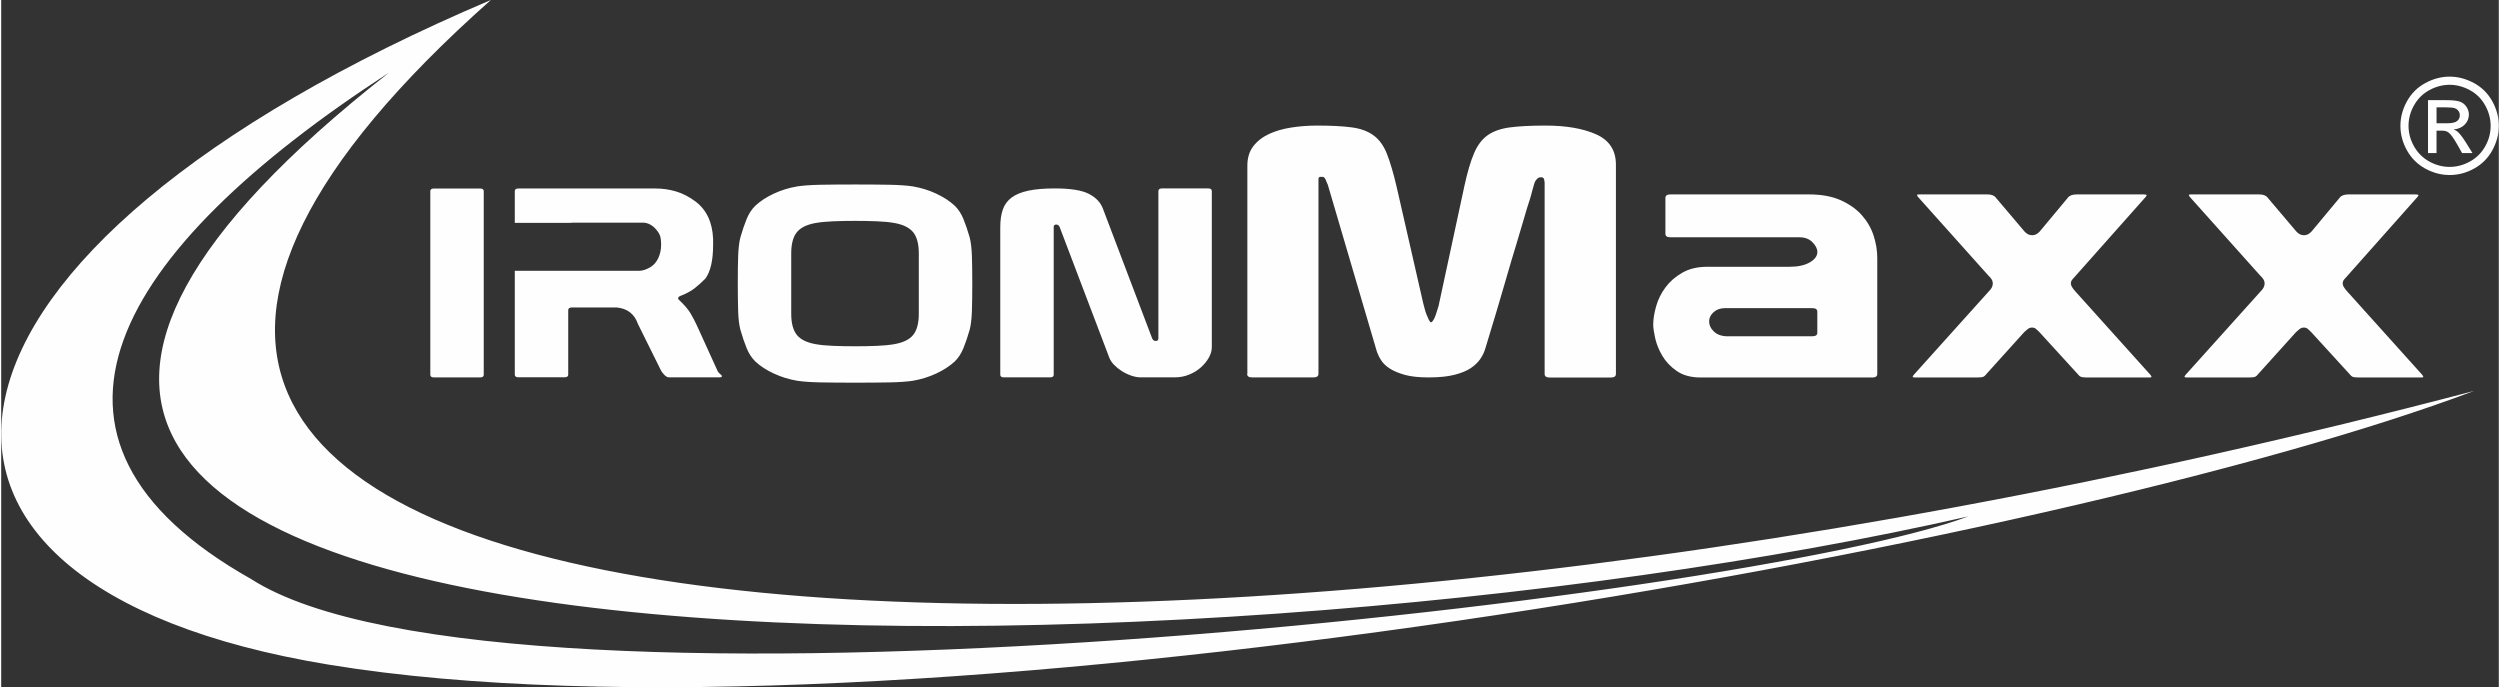
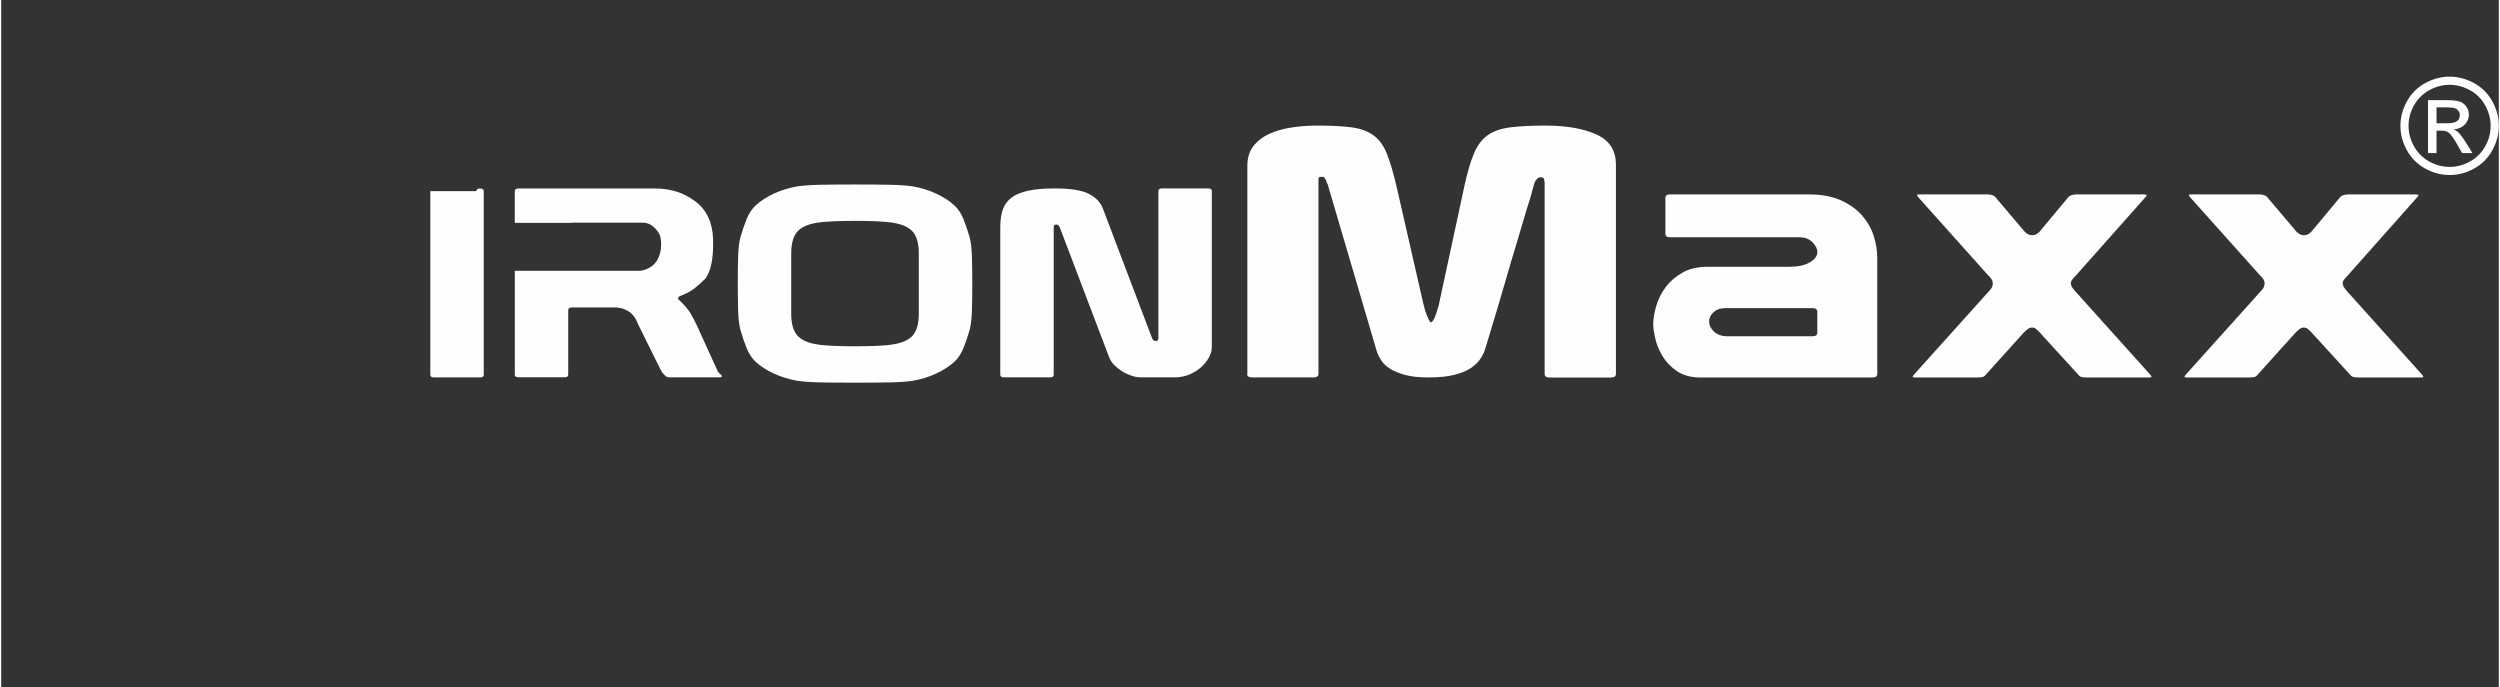
<svg xmlns="http://www.w3.org/2000/svg" xml:space="preserve" width="1.968in" height="0.541in" style="shape-rendering:geometricPrecision; text-rendering:geometricPrecision; image-rendering:optimizeQuality; fill-rule:evenodd; clip-rule:evenodd" viewBox="0 0 551.13 151.65">
  <rect x="0" y="0" width="551.13" height="151.65" fill="#333333" stroke="none" />
  <defs>
    <style type="text/css"> .fil0 {fill:#FEFEFE} </style>
  </defs>
  <g id="Layer_x0020_1">
-     <path class="fil0" d="M94.69 42.18l0 40.52c0,0.39 0.27,0.58 0.81,0.58l10.17 0c0.54,0 0.81,-0.19 0.81,-0.58l0 -40.52c0,-0.39 -0.27,-0.58 -0.81,-0.58l-10.17 0c-0.54,0 -0.81,0.19 -0.81,0.58zm439.57 40.56l-16.6 -18.45c-0.65,-0.72 -0.98,-1.29 -0.98,-1.7 0,-0.36 0.11,-0.67 0.33,-0.93 0.22,-0.26 0.47,-0.54 0.76,-0.85l15.29 -17.21c0.22,-0.21 0.33,-0.39 0.33,-0.54 0,-0.1 -0.22,-0.16 -0.65,-0.16l-14.75 0c-0.94,0 -1.59,0.23 -1.95,0.7l-6.07 7.29c-0.14,0.21 -0.38,0.43 -0.7,0.66 -0.33,0.23 -0.7,0.35 -1.14,0.35 -0.43,0 -0.81,-0.12 -1.14,-0.35 -0.33,-0.23 -0.56,-0.45 -0.7,-0.66l-6.18 -7.29c-0.36,-0.47 -0.98,-0.7 -1.85,-0.7l-14.86 0c-0.43,0 -0.65,0.03 -0.65,0.08 0,0.21 0.11,0.41 0.33,0.62l15.4 17.21c0.29,0.26 0.52,0.53 0.7,0.81 0.18,0.28 0.27,0.61 0.27,0.97 0,0.57 -0.29,1.14 -0.87,1.7l-16.59 18.45c-0.14,0.21 -0.22,0.34 -0.22,0.39 0,0.1 0.14,0.16 0.43,0.16l13.88 0c0.65,0 1.09,-0.05 1.3,-0.16 0.22,-0.1 0.4,-0.26 0.54,-0.46l8.46 -9.38c0.22,-0.21 0.47,-0.43 0.76,-0.66 0.29,-0.23 0.62,-0.35 0.98,-0.35 0.36,0 0.67,0.12 0.92,0.35 0.25,0.23 0.49,0.45 0.7,0.66l8.57 9.38c0.14,0.21 0.33,0.36 0.54,0.46 0.22,0.1 0.61,0.16 1.19,0.16l14.1 0c0.22,0 0.33,-0.05 0.33,-0.16 0,-0.05 -0.07,-0.18 -0.22,-0.39zm-59.98 0l-16.6 -18.45c-0.65,-0.72 -0.98,-1.29 -0.98,-1.7 0,-0.36 0.11,-0.67 0.33,-0.93 0.22,-0.26 0.47,-0.54 0.76,-0.85l15.29 -17.21c0.22,-0.21 0.33,-0.39 0.33,-0.54 0,-0.1 -0.22,-0.16 -0.65,-0.16l-14.75 0c-0.94,0 -1.59,0.23 -1.95,0.7l-6.07 7.29c-0.14,0.21 -0.38,0.43 -0.7,0.66 -0.33,0.23 -0.7,0.35 -1.14,0.35 -0.43,0 -0.81,-0.12 -1.14,-0.35 -0.33,-0.23 -0.56,-0.45 -0.7,-0.66l-6.18 -7.29c-0.36,-0.47 -0.98,-0.7 -1.85,-0.7l-14.86 0c-0.43,0 -0.65,0.03 -0.65,0.08 0,0.21 0.11,0.41 0.33,0.62l15.4 17.21c0.29,0.26 0.52,0.53 0.7,0.81 0.18,0.28 0.27,0.61 0.27,0.97 0,0.57 -0.29,1.14 -0.87,1.7l-16.59 18.45c-0.14,0.21 -0.22,0.34 -0.22,0.39 0,0.1 0.15,0.16 0.43,0.16l13.88 0c0.65,0 1.09,-0.05 1.3,-0.16 0.22,-0.1 0.4,-0.26 0.54,-0.46l8.46 -9.38c0.22,-0.21 0.47,-0.43 0.76,-0.66 0.29,-0.23 0.62,-0.35 0.98,-0.35 0.36,0 0.67,0.12 0.92,0.35 0.25,0.23 0.49,0.45 0.7,0.66l8.57 9.38c0.15,0.21 0.33,0.36 0.54,0.46 0.22,0.1 0.61,0.16 1.19,0.16l14.1 0c0.22,0 0.33,-0.05 0.33,-0.16 0,-0.05 -0.07,-0.18 -0.22,-0.39zm-107.05 -39.07l0 7.91c0,0.52 0.36,0.78 1.09,0.78l28.53 0c1.16,0 2.1,0.36 2.82,1.08 0.72,0.72 1.09,1.45 1.09,2.17 0,0.88 -0.56,1.64 -1.68,2.29 -1.12,0.65 -2.62,0.97 -4.5,0.97l-18.11 0c-2.17,0 -4.01,0.44 -5.53,1.32 -1.52,0.88 -2.75,1.95 -3.69,3.22 -0.94,1.27 -1.63,2.65 -2.06,4.15 -0.43,1.5 -0.65,2.87 -0.65,4.11 0,0.67 0.15,1.65 0.43,2.95 0.29,1.29 0.81,2.58 1.57,3.88 0.76,1.29 1.83,2.42 3.2,3.37 1.37,0.96 3.15,1.43 5.31,1.43l37.85 0c0.72,0 1.08,-0.26 1.08,-0.78l0 -25.58c0,-1.65 -0.27,-3.31 -0.81,-4.96 -0.54,-1.65 -1.41,-3.15 -2.6,-4.5 -1.19,-1.34 -2.75,-2.44 -4.66,-3.3 -1.92,-0.85 -4.25,-1.28 -7,-1.28l-30.59 0c-0.72,0 -1.09,0.26 -1.09,0.78zm13.78 30.54c-1.3,0 -2.31,-0.34 -3.04,-1.01 -0.72,-0.67 -1.09,-1.45 -1.09,-2.33 0,-0.72 0.33,-1.38 0.98,-1.98 0.65,-0.59 1.48,-0.89 2.5,-0.89l19.3 0c0.72,0 1.09,0.26 1.09,0.77l0 4.65c0,0.52 -0.36,0.78 -1.09,0.78l-18.65 0zm-106.08 8.29c0,0.52 0.36,0.78 1.09,0.78l13.56 0c0.72,0 1.09,-0.26 1.09,-0.78l0 -42.94c0,-0.36 0.14,-0.54 0.43,-0.54l0.54 0c0.29,0.05 0.52,0.32 0.7,0.81 0.18,0.49 0.31,0.79 0.38,0.89l10.85 36.9c0.22,0.62 0.54,1.27 0.98,1.94 0.43,0.67 1.09,1.28 1.95,1.82 0.87,0.54 1.97,0.99 3.31,1.36 1.34,0.36 3.05,0.54 5.15,0.54 2.31,0 4.23,-0.19 5.75,-0.58 1.52,-0.39 2.73,-0.89 3.63,-1.51 0.9,-0.62 1.61,-1.32 2.12,-2.09 0.51,-0.78 0.87,-1.58 1.09,-2.4 1.74,-5.69 3.13,-10.35 4.18,-13.99 1.05,-3.64 1.93,-6.64 2.66,-8.99 0.72,-2.35 1.28,-4.24 1.68,-5.66 0.4,-1.42 0.81,-2.78 1.25,-4.07 0.07,-0.21 0.16,-0.52 0.27,-0.93 0.11,-0.41 0.22,-0.83 0.33,-1.24 0.11,-0.41 0.22,-0.8 0.33,-1.16 0.11,-0.36 0.2,-0.59 0.27,-0.7 0.14,-0.21 0.31,-0.4 0.49,-0.58 0.18,-0.18 0.45,-0.27 0.81,-0.27 0.36,0 0.58,0.17 0.65,0.5 0.07,0.34 0.11,0.56 0.11,0.66l0 42.25c0,0.52 0.36,0.78 1.08,0.78l13.56 0c0.72,0 1.09,-0.26 1.09,-0.78l0 -46.2c0,-3.15 -1.45,-5.37 -4.34,-6.67 -2.89,-1.29 -6.62,-1.94 -11.17,-1.94 -3.18,0 -5.78,0.13 -7.81,0.39 -2.02,0.26 -3.67,0.83 -4.94,1.71 -1.26,0.88 -2.28,2.21 -3.04,3.99 -0.76,1.78 -1.46,4.17 -2.12,7.17l-5.64 26.2c0,0.1 -0.07,0.37 -0.22,0.81 -0.15,0.44 -0.29,0.89 -0.43,1.36 -0.14,0.47 -0.33,0.88 -0.54,1.24 -0.22,0.36 -0.4,0.54 -0.54,0.54 -0.14,0 -0.31,-0.18 -0.49,-0.54 -0.18,-0.36 -0.36,-0.78 -0.54,-1.24 -0.18,-0.47 -0.33,-0.93 -0.43,-1.4 -0.11,-0.47 -0.2,-0.8 -0.27,-1.01l-5.86 -25.66c-0.72,-3.1 -1.45,-5.55 -2.17,-7.36 -0.72,-1.81 -1.72,-3.17 -2.98,-4.07 -1.26,-0.91 -2.87,-1.49 -4.82,-1.74 -1.95,-0.26 -4.48,-0.39 -7.59,-0.39 -1.95,0 -3.85,0.14 -5.69,0.43 -1.84,0.28 -3.49,0.76 -4.93,1.43 -1.45,0.67 -2.6,1.58 -3.47,2.71 -0.87,1.14 -1.3,2.56 -1.3,4.26l0 45.97zm-54.47 0.19c0,0.39 0.27,0.58 0.81,0.58l10.17 0c0.54,0 0.81,-0.19 0.81,-0.58l0 -32.62c0,-0.35 0.19,-0.52 0.57,-0.52 0.33,0 0.57,0.17 0.73,0.52l10.98 28.89c0.22,0.54 0.57,1.07 1.06,1.57 0.49,0.5 1.06,0.96 1.71,1.37 0.65,0.41 1.34,0.74 2.07,0.99 0.73,0.25 1.42,0.38 2.08,0.38l7.48 0c1.14,0 2.21,-0.2 3.21,-0.61 1,-0.41 1.87,-0.94 2.6,-1.6 0.73,-0.66 1.31,-1.38 1.75,-2.15 0.43,-0.78 0.65,-1.55 0.65,-2.33l0 -34.42c0,-0.39 -0.27,-0.58 -0.81,-0.58l-10.17 0c-0.54,0 -0.81,0.19 -0.81,0.58l0 32.5c0,0.39 -0.19,0.58 -0.57,0.58 -0.38,0 -0.65,-0.19 -0.81,-0.58l-10.9 -28.72c-0.54,-1.36 -1.59,-2.42 -3.13,-3.2 -1.55,-0.77 -4.03,-1.16 -7.44,-1.16 -2.33,0 -4.27,0.16 -5.82,0.49 -1.55,0.33 -2.78,0.83 -3.7,1.51 -0.92,0.68 -1.57,1.56 -1.95,2.64 -0.38,1.09 -0.57,2.38 -0.57,3.9l0 32.56zm-57.92 -19.94c0,2.29 0.03,4.26 0.08,5.93 0.05,1.67 0.22,3.02 0.49,4.07 0.43,1.51 0.89,2.87 1.38,4.07 0.49,1.2 1.14,2.19 1.95,2.97 1.08,1.01 2.44,1.89 4.07,2.64 1.63,0.76 3.36,1.29 5.21,1.6 1.3,0.19 3.01,0.31 5.13,0.35 2.12,0.04 4.64,0.06 7.56,0.06 2.93,0 5.45,-0.02 7.57,-0.06 2.12,-0.04 3.82,-0.16 5.12,-0.35 1.84,-0.31 3.58,-0.84 5.21,-1.6 1.63,-0.76 2.98,-1.64 4.07,-2.64 0.81,-0.78 1.46,-1.76 1.95,-2.97 0.49,-1.2 0.95,-2.56 1.38,-4.07 0.27,-1.05 0.43,-2.4 0.49,-4.07 0.05,-1.67 0.08,-3.64 0.08,-5.93l0 -0.35c0,-2.29 -0.03,-4.26 -0.08,-5.93 -0.06,-1.67 -0.22,-3.02 -0.49,-4.07 -0.43,-1.51 -0.89,-2.87 -1.38,-4.07 -0.49,-1.2 -1.14,-2.19 -1.95,-2.96 -1.09,-1.01 -2.44,-1.89 -4.07,-2.65 -1.63,-0.76 -3.36,-1.29 -5.21,-1.6 -1.3,-0.19 -3.01,-0.31 -5.12,-0.35 -2.11,-0.04 -4.64,-0.06 -7.57,-0.06 -2.93,0 -5.45,0.02 -7.56,0.06 -2.12,0.04 -3.82,0.16 -5.13,0.35 -1.84,0.31 -3.58,0.84 -5.21,1.6 -1.63,0.76 -2.98,1.64 -4.07,2.65 -0.81,0.78 -1.46,1.76 -1.95,2.96 -0.49,1.2 -0.95,2.56 -1.38,4.07 -0.27,1.05 -0.43,2.4 -0.49,4.07 -0.06,1.67 -0.08,3.64 -0.08,5.93l0 0.35zm25.87 -14.01c1.68,0 3.28,0.03 4.8,0.09 1.52,0.06 2.82,0.18 3.9,0.38 1.95,0.35 3.33,1.04 4.15,2.06 0.81,1.03 1.22,2.57 1.22,4.62l0 13.37c0,2.05 -0.41,3.6 -1.22,4.62 -0.81,1.03 -2.2,1.71 -4.15,2.06 -1.09,0.19 -2.39,0.32 -3.9,0.38 -1.52,0.06 -3.12,0.09 -4.8,0.09 -1.68,0 -3.28,-0.03 -4.8,-0.09 -1.52,-0.06 -2.82,-0.18 -3.91,-0.38 -1.95,-0.35 -3.34,-1.04 -4.15,-2.06 -0.81,-1.03 -1.22,-2.57 -1.22,-4.62l0 -13.37c0,-2.05 0.41,-3.59 1.22,-4.62 0.81,-1.03 2.2,-1.71 4.15,-2.06 1.08,-0.19 2.39,-0.32 3.91,-0.38 1.52,-0.06 3.12,-0.09 4.8,-0.09zm-75.08 -6.57l0 7.01 12.25 0c0.1,-0.02 0.22,-0.04 0.36,-0.04l15.94 0c1.19,0.12 2.22,0.81 3.09,2.09 0.27,0.39 0.45,0.8 0.53,1.25 0.08,0.45 0.12,0.94 0.12,1.48 0,1.08 -0.2,2.07 -0.61,2.96 -0.41,0.89 -0.99,1.57 -1.75,2.03 -0.92,0.54 -1.76,0.81 -2.52,0.81l-14.09 0 -0.63 0 -0.03 0 -12.66 0 0 22.91c0,0.39 0.27,0.58 0.81,0.58l10.17 0c0.54,0 0.81,-0.19 0.81,-0.58l0 -14.24c0,-0.39 0.27,-0.58 0.81,-0.58l9.92 0c2.33,0.23 3.88,1.43 4.64,3.61l5.04 10.17c0.11,0.27 0.35,0.61 0.73,1.02 0.38,0.41 0.73,0.61 1.06,0.61l11.23 0c0.33,0 0.49,-0.1 0.49,-0.29 0,-0.08 -0.15,-0.24 -0.45,-0.49 -0.3,-0.25 -0.5,-0.53 -0.61,-0.84l-4.47 -9.83c-0.43,-0.93 -0.91,-1.83 -1.42,-2.7 -0.52,-0.87 -1.4,-1.89 -2.64,-3.05 -0.06,-0.08 -0.08,-0.16 -0.08,-0.23 0,-0.12 0.04,-0.21 0.12,-0.29 0.08,-0.08 0.15,-0.14 0.2,-0.17 1.41,-0.54 2.52,-1.13 3.33,-1.77 0.81,-0.64 1.6,-1.35 2.36,-2.12 1.14,-1.55 1.71,-4.03 1.71,-7.44l0 -1.34c-0.16,-3.68 -1.46,-6.43 -3.91,-8.26 -1.41,-1.05 -2.85,-1.78 -4.31,-2.21 -1.46,-0.43 -2.96,-0.64 -4.47,-0.64l-30.26 0c-0.54,0 -0.81,0.19 -0.81,0.58z" />
-     <path class="fil0" d="M108.04 0c-130.45,55.4 -143.26,128.99 -35.72,146.67 123.88,20.36 382.39,-26.04 473.39,-60.42 -306.3,80.65 -603.66,61.1 -437.66,-86.25zm-22.53 16.07c-60.63,39.39 -85.34,80.74 -30.38,111.69 55.77,35.86 329.51,4.62 378.98,-13.82 -172.12,39.28 -531.8,45.81 -348.6,-97.86z" />
+     <path class="fil0" d="M94.69 42.18l0 40.52c0,0.39 0.27,0.58 0.81,0.58l10.17 0c0.54,0 0.81,-0.19 0.81,-0.58l0 -40.52c0,-0.39 -0.27,-0.58 -0.81,-0.58c-0.54,0 -0.81,0.19 -0.81,0.58zm439.57 40.56l-16.6 -18.45c-0.65,-0.72 -0.98,-1.29 -0.98,-1.7 0,-0.36 0.11,-0.67 0.33,-0.93 0.22,-0.26 0.47,-0.54 0.76,-0.85l15.29 -17.21c0.22,-0.21 0.33,-0.39 0.33,-0.54 0,-0.1 -0.22,-0.16 -0.65,-0.16l-14.75 0c-0.94,0 -1.59,0.23 -1.95,0.7l-6.07 7.29c-0.14,0.21 -0.38,0.43 -0.7,0.66 -0.33,0.23 -0.7,0.35 -1.14,0.35 -0.43,0 -0.81,-0.12 -1.14,-0.35 -0.33,-0.23 -0.56,-0.45 -0.7,-0.66l-6.18 -7.29c-0.36,-0.47 -0.98,-0.7 -1.85,-0.7l-14.86 0c-0.43,0 -0.65,0.03 -0.65,0.08 0,0.21 0.11,0.41 0.33,0.62l15.4 17.21c0.29,0.26 0.52,0.53 0.7,0.81 0.18,0.28 0.27,0.61 0.27,0.97 0,0.57 -0.29,1.14 -0.87,1.7l-16.59 18.45c-0.14,0.21 -0.22,0.34 -0.22,0.39 0,0.1 0.14,0.16 0.43,0.16l13.88 0c0.65,0 1.09,-0.05 1.3,-0.16 0.22,-0.1 0.4,-0.26 0.54,-0.46l8.46 -9.38c0.22,-0.21 0.47,-0.43 0.76,-0.66 0.29,-0.23 0.62,-0.35 0.98,-0.35 0.36,0 0.67,0.12 0.92,0.35 0.25,0.23 0.49,0.45 0.7,0.66l8.57 9.38c0.14,0.21 0.33,0.36 0.54,0.46 0.22,0.1 0.61,0.16 1.19,0.16l14.1 0c0.22,0 0.33,-0.05 0.33,-0.16 0,-0.05 -0.07,-0.18 -0.22,-0.39zm-59.98 0l-16.6 -18.45c-0.65,-0.72 -0.98,-1.29 -0.98,-1.7 0,-0.36 0.11,-0.67 0.33,-0.93 0.22,-0.26 0.47,-0.54 0.76,-0.85l15.29 -17.21c0.22,-0.21 0.33,-0.39 0.33,-0.54 0,-0.1 -0.22,-0.16 -0.65,-0.16l-14.75 0c-0.94,0 -1.59,0.23 -1.95,0.7l-6.07 7.29c-0.14,0.21 -0.38,0.43 -0.7,0.66 -0.33,0.23 -0.7,0.35 -1.14,0.35 -0.43,0 -0.81,-0.12 -1.14,-0.35 -0.33,-0.23 -0.56,-0.45 -0.7,-0.66l-6.18 -7.29c-0.36,-0.47 -0.98,-0.7 -1.85,-0.7l-14.86 0c-0.43,0 -0.65,0.03 -0.65,0.08 0,0.21 0.11,0.41 0.33,0.62l15.4 17.21c0.29,0.26 0.52,0.53 0.7,0.81 0.18,0.28 0.27,0.61 0.27,0.97 0,0.57 -0.29,1.14 -0.87,1.7l-16.59 18.45c-0.14,0.21 -0.22,0.34 -0.22,0.39 0,0.1 0.15,0.16 0.43,0.16l13.88 0c0.65,0 1.09,-0.05 1.3,-0.16 0.22,-0.1 0.4,-0.26 0.54,-0.46l8.46 -9.38c0.22,-0.21 0.47,-0.43 0.76,-0.66 0.29,-0.23 0.62,-0.35 0.98,-0.35 0.36,0 0.67,0.12 0.92,0.35 0.25,0.23 0.49,0.45 0.7,0.66l8.57 9.38c0.15,0.21 0.33,0.36 0.54,0.46 0.22,0.1 0.61,0.16 1.19,0.16l14.1 0c0.22,0 0.33,-0.05 0.33,-0.16 0,-0.05 -0.07,-0.18 -0.22,-0.39zm-107.05 -39.07l0 7.91c0,0.52 0.36,0.78 1.09,0.78l28.53 0c1.16,0 2.1,0.36 2.82,1.08 0.72,0.72 1.09,1.45 1.09,2.17 0,0.88 -0.56,1.64 -1.68,2.29 -1.12,0.65 -2.62,0.97 -4.5,0.97l-18.11 0c-2.17,0 -4.01,0.44 -5.53,1.32 -1.52,0.88 -2.75,1.95 -3.69,3.22 -0.94,1.27 -1.63,2.65 -2.06,4.15 -0.43,1.5 -0.65,2.87 -0.65,4.11 0,0.67 0.15,1.65 0.43,2.95 0.29,1.29 0.81,2.58 1.57,3.88 0.76,1.29 1.83,2.42 3.2,3.37 1.37,0.96 3.15,1.43 5.31,1.43l37.85 0c0.72,0 1.08,-0.26 1.08,-0.78l0 -25.58c0,-1.65 -0.27,-3.31 -0.81,-4.96 -0.54,-1.65 -1.41,-3.15 -2.6,-4.5 -1.19,-1.34 -2.75,-2.44 -4.66,-3.3 -1.92,-0.85 -4.25,-1.28 -7,-1.28l-30.59 0c-0.72,0 -1.09,0.26 -1.09,0.78zm13.78 30.54c-1.3,0 -2.31,-0.34 -3.04,-1.01 -0.72,-0.67 -1.09,-1.45 -1.09,-2.33 0,-0.72 0.33,-1.38 0.98,-1.98 0.65,-0.59 1.48,-0.89 2.5,-0.89l19.3 0c0.72,0 1.09,0.26 1.09,0.77l0 4.65c0,0.52 -0.36,0.78 -1.09,0.78l-18.65 0zm-106.08 8.29c0,0.52 0.36,0.78 1.09,0.78l13.56 0c0.72,0 1.09,-0.26 1.09,-0.78l0 -42.94c0,-0.36 0.14,-0.54 0.43,-0.54l0.54 0c0.29,0.05 0.52,0.32 0.7,0.81 0.18,0.49 0.31,0.79 0.38,0.89l10.85 36.9c0.22,0.62 0.54,1.27 0.98,1.94 0.43,0.67 1.09,1.28 1.95,1.82 0.87,0.54 1.97,0.99 3.31,1.36 1.34,0.36 3.05,0.54 5.15,0.54 2.31,0 4.23,-0.19 5.75,-0.58 1.52,-0.39 2.73,-0.89 3.63,-1.51 0.9,-0.62 1.61,-1.32 2.12,-2.09 0.51,-0.78 0.87,-1.58 1.09,-2.4 1.74,-5.69 3.13,-10.35 4.18,-13.99 1.05,-3.64 1.93,-6.64 2.66,-8.99 0.72,-2.35 1.28,-4.24 1.68,-5.66 0.4,-1.42 0.81,-2.78 1.25,-4.07 0.07,-0.21 0.16,-0.52 0.27,-0.93 0.11,-0.41 0.22,-0.83 0.33,-1.24 0.11,-0.41 0.22,-0.8 0.33,-1.16 0.11,-0.36 0.2,-0.59 0.27,-0.7 0.14,-0.21 0.31,-0.4 0.49,-0.58 0.18,-0.18 0.45,-0.27 0.81,-0.27 0.36,0 0.58,0.17 0.65,0.5 0.07,0.34 0.11,0.56 0.11,0.66l0 42.25c0,0.52 0.36,0.78 1.08,0.78l13.56 0c0.72,0 1.09,-0.26 1.09,-0.78l0 -46.2c0,-3.15 -1.45,-5.37 -4.34,-6.67 -2.89,-1.29 -6.62,-1.94 -11.17,-1.94 -3.18,0 -5.78,0.13 -7.81,0.39 -2.02,0.26 -3.67,0.83 -4.94,1.71 -1.26,0.88 -2.28,2.21 -3.04,3.99 -0.76,1.78 -1.46,4.17 -2.12,7.17l-5.64 26.2c0,0.1 -0.07,0.37 -0.22,0.81 -0.15,0.44 -0.29,0.89 -0.43,1.36 -0.14,0.47 -0.33,0.88 -0.54,1.24 -0.22,0.36 -0.4,0.54 -0.54,0.54 -0.14,0 -0.31,-0.18 -0.49,-0.54 -0.18,-0.36 -0.36,-0.78 -0.54,-1.24 -0.18,-0.47 -0.33,-0.93 -0.43,-1.4 -0.11,-0.47 -0.2,-0.8 -0.27,-1.01l-5.86 -25.66c-0.72,-3.1 -1.45,-5.55 -2.17,-7.36 -0.72,-1.81 -1.72,-3.17 -2.98,-4.07 -1.26,-0.91 -2.87,-1.49 -4.82,-1.74 -1.95,-0.26 -4.48,-0.39 -7.59,-0.39 -1.95,0 -3.85,0.14 -5.69,0.43 -1.84,0.28 -3.49,0.76 -4.93,1.43 -1.45,0.67 -2.6,1.58 -3.47,2.71 -0.87,1.14 -1.3,2.56 -1.3,4.26l0 45.97zm-54.47 0.19c0,0.39 0.27,0.58 0.81,0.58l10.17 0c0.54,0 0.81,-0.19 0.81,-0.58l0 -32.62c0,-0.35 0.19,-0.52 0.57,-0.52 0.33,0 0.57,0.17 0.73,0.52l10.98 28.89c0.22,0.54 0.57,1.07 1.06,1.57 0.49,0.5 1.06,0.96 1.71,1.37 0.65,0.41 1.34,0.74 2.07,0.99 0.73,0.25 1.42,0.38 2.08,0.38l7.48 0c1.14,0 2.21,-0.2 3.21,-0.61 1,-0.41 1.87,-0.94 2.6,-1.6 0.73,-0.66 1.31,-1.38 1.75,-2.15 0.43,-0.78 0.65,-1.55 0.65,-2.33l0 -34.42c0,-0.39 -0.27,-0.58 -0.81,-0.58l-10.17 0c-0.54,0 -0.81,0.19 -0.81,0.58l0 32.5c0,0.39 -0.19,0.58 -0.57,0.58 -0.38,0 -0.65,-0.19 -0.81,-0.58l-10.9 -28.72c-0.54,-1.36 -1.59,-2.42 -3.13,-3.2 -1.55,-0.77 -4.03,-1.16 -7.44,-1.16 -2.33,0 -4.27,0.16 -5.82,0.49 -1.55,0.33 -2.78,0.83 -3.7,1.51 -0.92,0.68 -1.57,1.56 -1.95,2.64 -0.38,1.09 -0.57,2.38 -0.57,3.9l0 32.56zm-57.92 -19.94c0,2.29 0.03,4.26 0.08,5.93 0.05,1.67 0.22,3.02 0.49,4.07 0.43,1.51 0.89,2.87 1.38,4.07 0.49,1.2 1.14,2.19 1.95,2.97 1.08,1.01 2.44,1.89 4.07,2.64 1.63,0.76 3.36,1.29 5.21,1.6 1.3,0.19 3.01,0.31 5.13,0.35 2.12,0.04 4.64,0.06 7.56,0.06 2.93,0 5.45,-0.02 7.57,-0.06 2.12,-0.04 3.82,-0.16 5.12,-0.35 1.84,-0.31 3.58,-0.84 5.21,-1.6 1.63,-0.76 2.98,-1.64 4.07,-2.64 0.81,-0.78 1.46,-1.76 1.95,-2.97 0.49,-1.2 0.95,-2.56 1.38,-4.07 0.27,-1.05 0.43,-2.4 0.49,-4.07 0.05,-1.67 0.08,-3.64 0.08,-5.93l0 -0.35c0,-2.29 -0.03,-4.26 -0.08,-5.93 -0.06,-1.67 -0.22,-3.02 -0.49,-4.07 -0.43,-1.51 -0.89,-2.87 -1.38,-4.07 -0.49,-1.2 -1.14,-2.19 -1.95,-2.96 -1.09,-1.01 -2.44,-1.89 -4.07,-2.65 -1.63,-0.76 -3.36,-1.29 -5.21,-1.6 -1.3,-0.19 -3.01,-0.31 -5.12,-0.35 -2.11,-0.04 -4.64,-0.06 -7.57,-0.06 -2.93,0 -5.45,0.02 -7.56,0.06 -2.12,0.04 -3.82,0.16 -5.13,0.35 -1.84,0.31 -3.58,0.84 -5.21,1.6 -1.63,0.76 -2.98,1.64 -4.07,2.65 -0.81,0.78 -1.46,1.76 -1.95,2.96 -0.49,1.2 -0.95,2.56 -1.38,4.07 -0.27,1.05 -0.43,2.4 -0.49,4.07 -0.06,1.67 -0.08,3.64 -0.08,5.93l0 0.35zm25.87 -14.01c1.68,0 3.28,0.03 4.8,0.09 1.52,0.06 2.82,0.18 3.9,0.38 1.95,0.35 3.33,1.04 4.15,2.06 0.81,1.03 1.22,2.57 1.22,4.62l0 13.37c0,2.05 -0.41,3.6 -1.22,4.62 -0.81,1.03 -2.2,1.71 -4.15,2.06 -1.09,0.19 -2.39,0.32 -3.9,0.38 -1.52,0.06 -3.12,0.09 -4.8,0.09 -1.68,0 -3.28,-0.03 -4.8,-0.09 -1.52,-0.06 -2.82,-0.18 -3.91,-0.38 -1.95,-0.35 -3.34,-1.04 -4.15,-2.06 -0.81,-1.03 -1.22,-2.57 -1.22,-4.62l0 -13.37c0,-2.05 0.41,-3.59 1.22,-4.62 0.81,-1.03 2.2,-1.71 4.15,-2.06 1.08,-0.19 2.39,-0.32 3.91,-0.38 1.52,-0.06 3.12,-0.09 4.8,-0.09zm-75.08 -6.57l0 7.01 12.25 0c0.1,-0.02 0.22,-0.04 0.36,-0.04l15.94 0c1.19,0.12 2.22,0.81 3.09,2.09 0.27,0.39 0.45,0.8 0.53,1.25 0.08,0.45 0.12,0.94 0.12,1.48 0,1.08 -0.2,2.07 -0.61,2.96 -0.41,0.89 -0.99,1.57 -1.75,2.03 -0.92,0.54 -1.76,0.81 -2.52,0.81l-14.09 0 -0.63 0 -0.03 0 -12.66 0 0 22.91c0,0.39 0.27,0.58 0.81,0.58l10.17 0c0.54,0 0.81,-0.19 0.81,-0.58l0 -14.24c0,-0.39 0.27,-0.58 0.81,-0.58l9.92 0c2.33,0.23 3.88,1.43 4.64,3.61l5.04 10.17c0.11,0.27 0.35,0.61 0.73,1.02 0.38,0.41 0.73,0.61 1.06,0.61l11.23 0c0.33,0 0.49,-0.1 0.49,-0.29 0,-0.08 -0.15,-0.24 -0.45,-0.49 -0.3,-0.25 -0.5,-0.53 -0.61,-0.84l-4.47 -9.83c-0.43,-0.93 -0.91,-1.83 -1.42,-2.7 -0.52,-0.87 -1.4,-1.89 -2.64,-3.05 -0.06,-0.08 -0.08,-0.16 -0.08,-0.23 0,-0.12 0.04,-0.21 0.12,-0.29 0.08,-0.08 0.15,-0.14 0.2,-0.17 1.41,-0.54 2.52,-1.13 3.33,-1.77 0.81,-0.64 1.6,-1.35 2.36,-2.12 1.14,-1.55 1.71,-4.03 1.71,-7.44l0 -1.34c-0.16,-3.68 -1.46,-6.43 -3.91,-8.26 -1.41,-1.05 -2.85,-1.78 -4.31,-2.21 -1.46,-0.43 -2.96,-0.64 -4.47,-0.64l-30.26 0c-0.54,0 -0.81,0.19 -0.81,0.58z" />
    <path class="fil0" d="M540.28 16.91c1.82,0 3.6,0.47 5.34,1.4 1.73,0.93 3.09,2.27 4.06,4.01 0.97,1.74 1.45,3.56 1.45,5.45 0,1.87 -0.48,3.67 -1.43,5.4 -0.95,1.73 -2.29,3.07 -4.01,4.02 -1.72,0.96 -3.53,1.43 -5.4,1.43 -1.88,0 -3.68,-0.48 -5.41,-1.43 -1.72,-0.95 -3.06,-2.29 -4.02,-4.02 -0.96,-1.72 -1.44,-3.53 -1.44,-5.4 0,-1.89 0.49,-3.7 1.46,-5.45 0.98,-1.74 2.33,-3.08 4.07,-4.01 1.74,-0.94 3.52,-1.4 5.35,-1.4zm0 1.8c-1.53,0 -3.02,0.39 -4.46,1.17 -1.44,0.78 -2.57,1.9 -3.39,3.35 -0.82,1.45 -1.22,2.97 -1.22,4.54 0,1.57 0.4,3.07 1.2,4.5 0.8,1.43 1.92,2.56 3.36,3.36 1.44,0.8 2.94,1.2 4.51,1.2 1.56,0 3.06,-0.4 4.5,-1.2 1.44,-0.8 2.56,-1.92 3.36,-3.36 0.8,-1.43 1.19,-2.93 1.19,-4.5 0,-1.57 -0.41,-3.08 -1.22,-4.54 -0.81,-1.45 -1.94,-2.57 -3.39,-3.35 -1.45,-0.78 -2.93,-1.17 -4.45,-1.17zm-4.77 15.06l0 -11.67 4.02 0c1.38,0 2.37,0.11 2.98,0.32 0.62,0.22 1.11,0.59 1.47,1.13 0.36,0.54 0.55,1.11 0.55,1.71 0,0.85 -0.3,1.6 -0.92,2.23 -0.61,0.63 -1.42,0.99 -2.43,1.07 0.41,0.17 0.75,0.38 0.99,0.62 0.47,0.46 1.05,1.23 1.73,2.31l1.42 2.29 -2.29 0 -1.04 -1.84c-0.81,-1.45 -1.48,-2.36 -1.98,-2.72 -0.34,-0.26 -0.84,-0.4 -1.51,-0.39l-1.11 0 0 4.95 -1.89 0zm1.89 -6.57l2.29 0c1.1,0 1.84,-0.16 2.24,-0.49 0.4,-0.32 0.6,-0.76 0.6,-1.29 0,-0.34 -0.1,-0.65 -0.29,-0.92 -0.19,-0.28 -0.46,-0.48 -0.8,-0.61 -0.34,-0.13 -0.97,-0.2 -1.9,-0.2l-2.15 0 0 3.51z" />
  </g>
</svg>